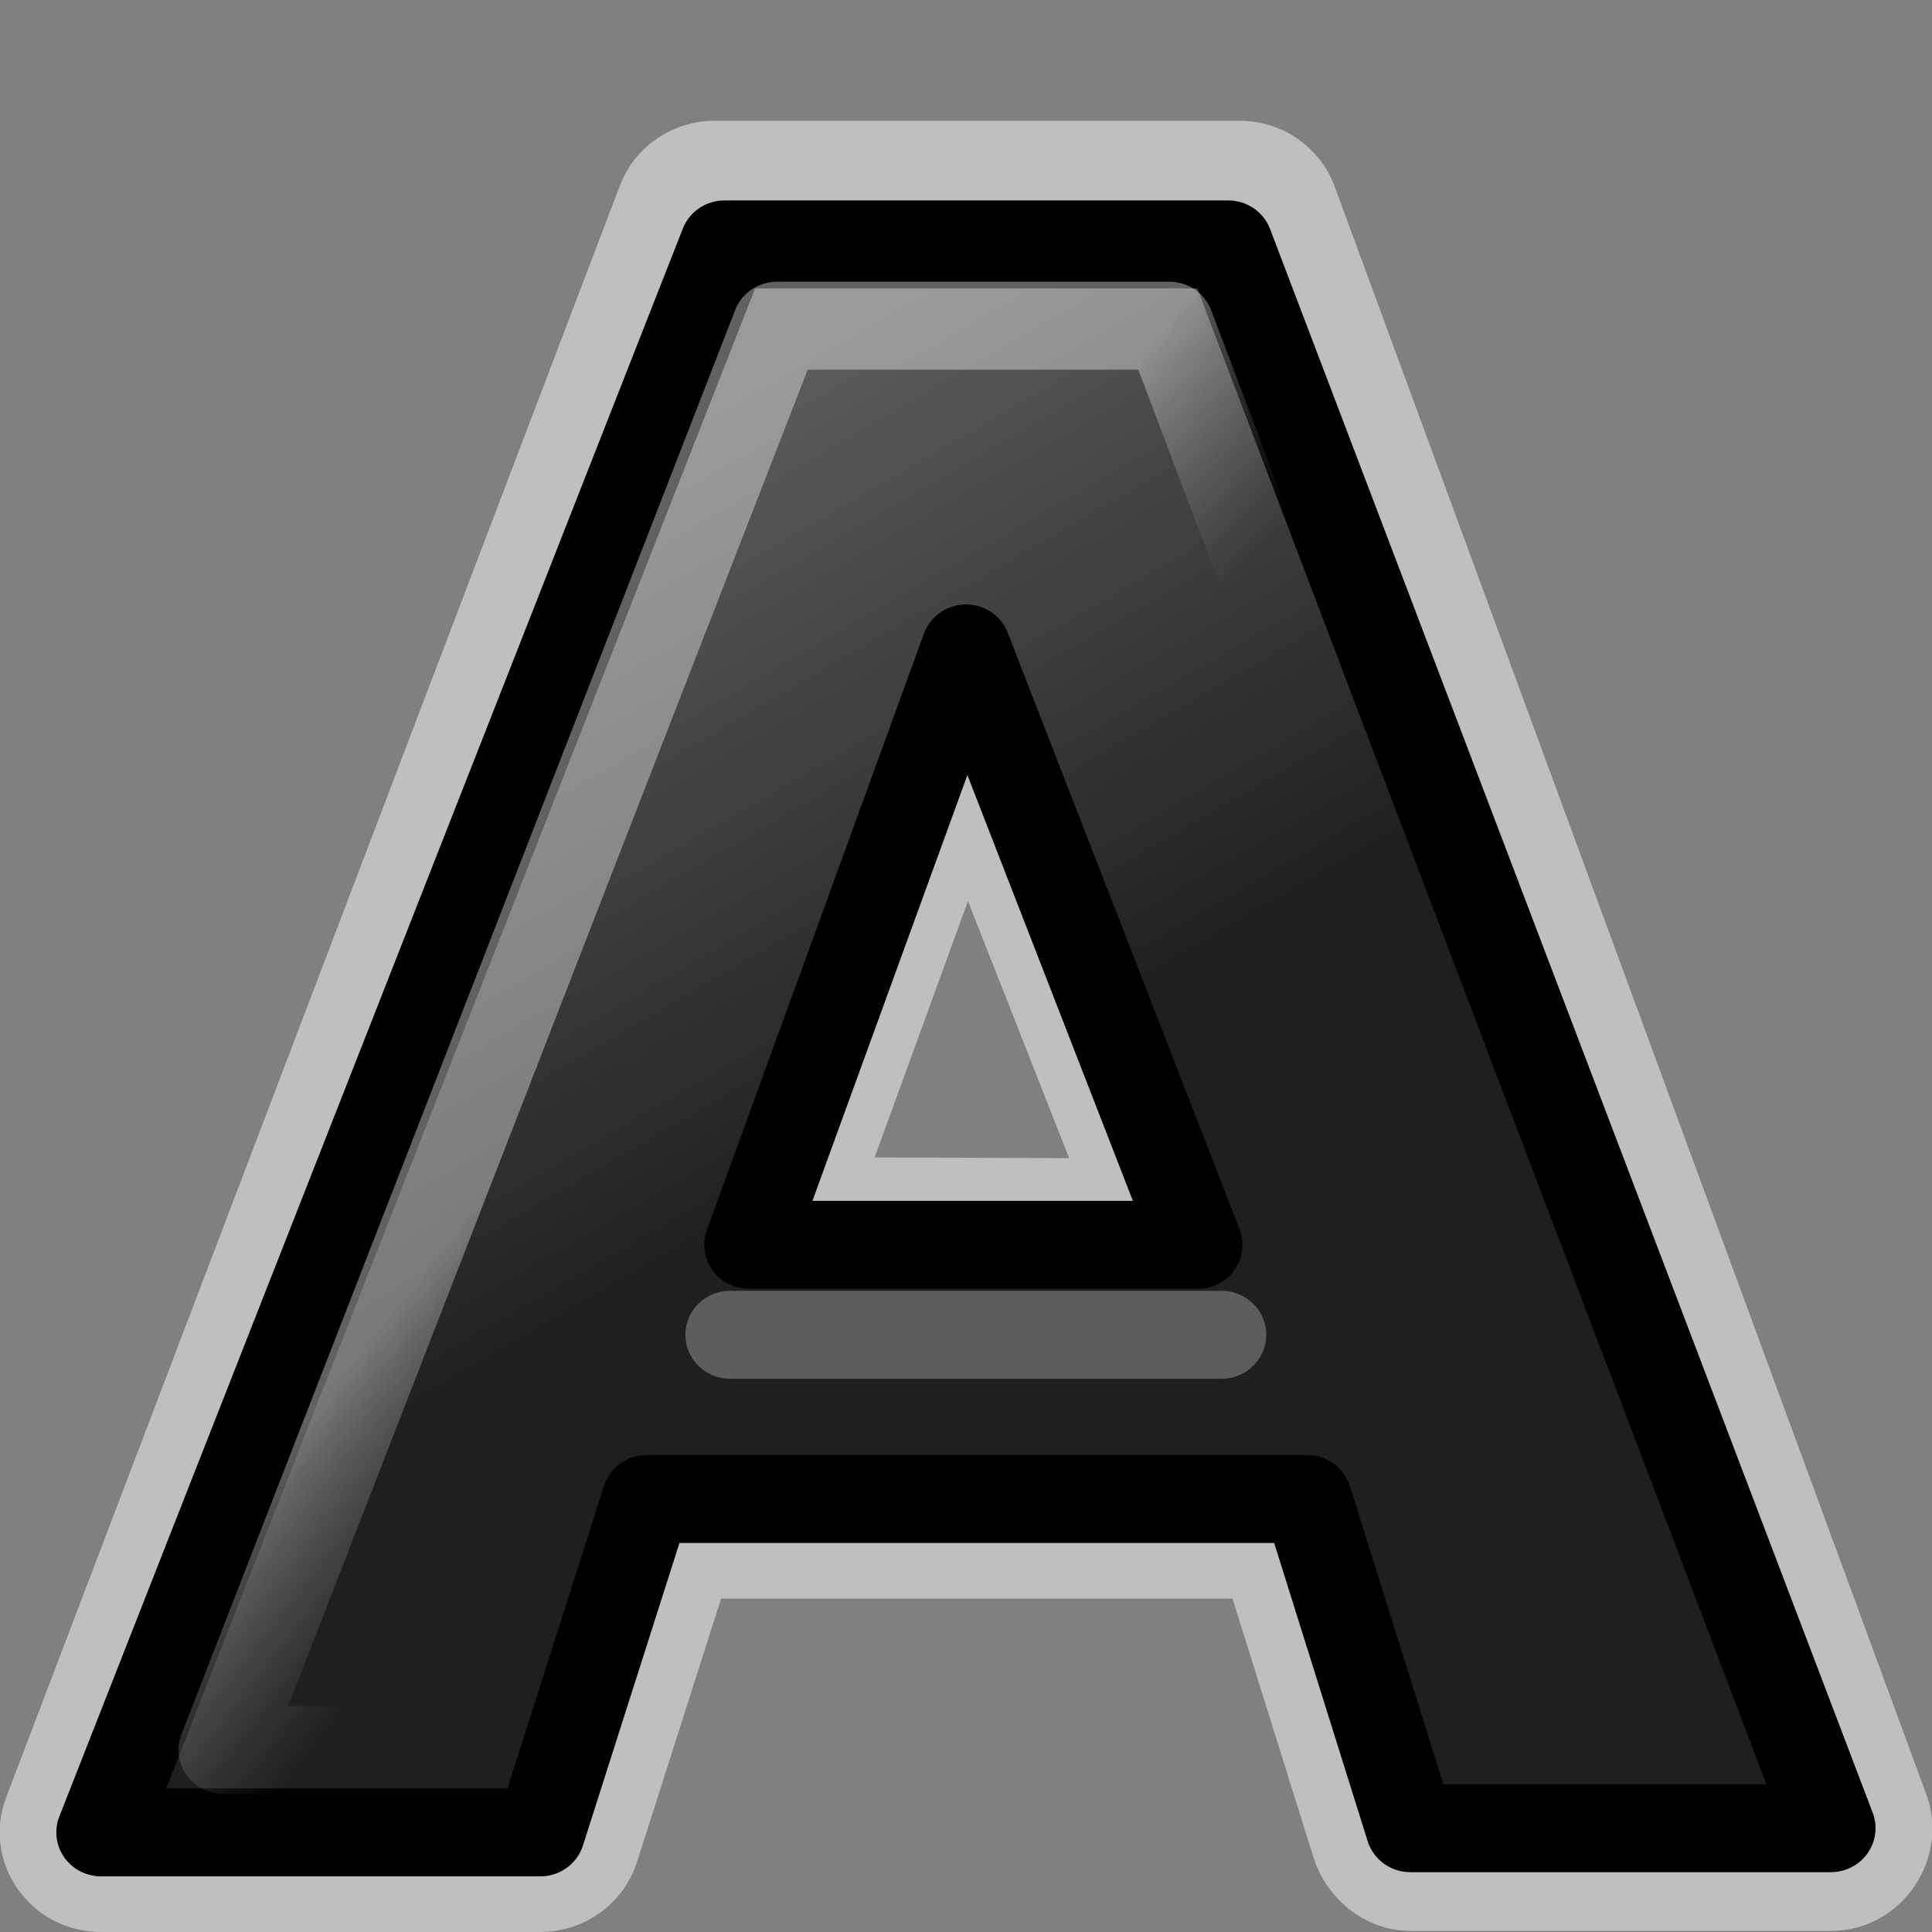
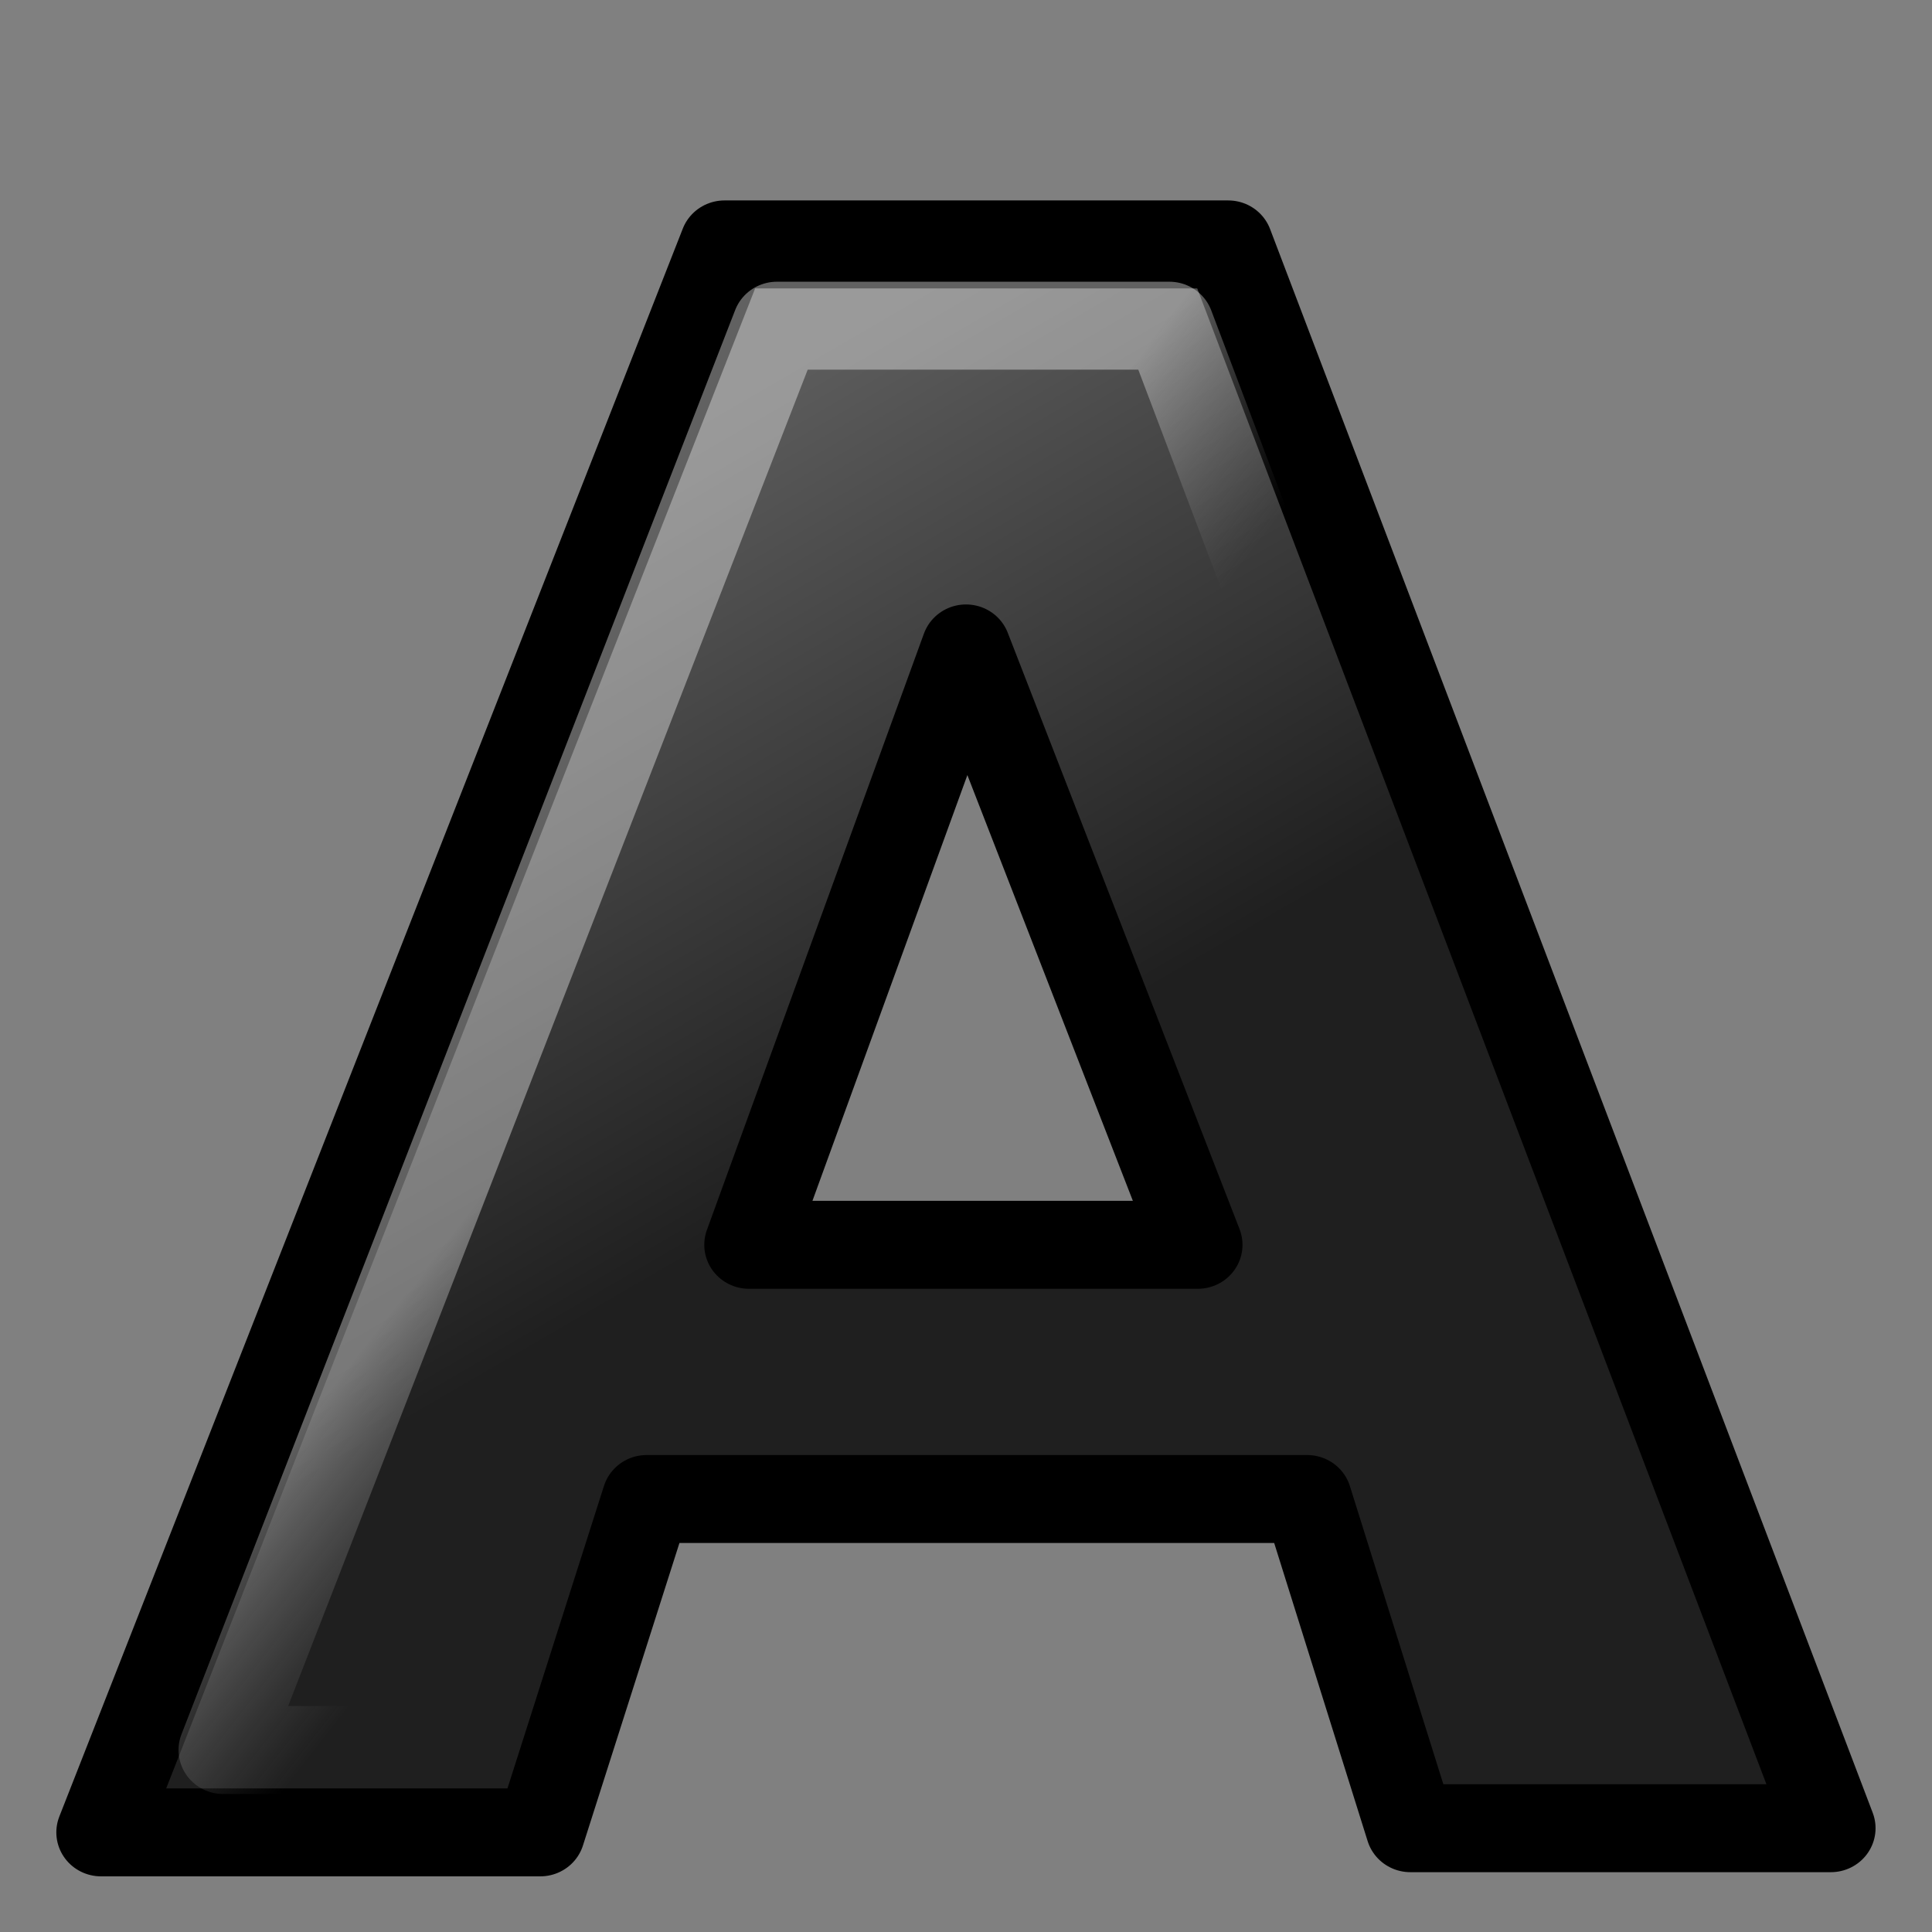
<svg xmlns="http://www.w3.org/2000/svg" xmlns:ns1="http://www.inkscape.org/namespaces/inkscape" xmlns:ns2="http://sodipodi.sourceforge.net/DTD/sodipodi-0.dtd" xmlns:xlink="http://www.w3.org/1999/xlink" ns1:export-ydpi="90.000000" ns1:export-xdpi="90.000000" ns1:export-filename="/home/jimmac/src/cvs/gnome/gimp/themes/Default/images/stock-layers-16.png" width="16" height="16" id="svg11300" ns2:version="0.32" ns1:version="1.2.2 (b0a8486541, 2022-12-01)" ns2:docname="gimp-tool-text.svg" version="1.0" viewBox="0 0 16 16">
  <rect x="0" y="0" width="16" height="16" fill="#808080" stroke="none" />
  <ns2:namedview ns1:cy="14.110686" ns1:cx="10.145351" ns1:zoom="23.705438" ns1:window-height="1389" ns1:window-width="1276" ns1:pageshadow="2" ns1:pageopacity="0.0" borderopacity="0.173" bordercolor="#666" pagecolor="#ffffff" id="base" ns1:showpageshadow="false" showborder="true" ns1:window-x="0" ns1:window-y="24" ns1:current-layer="layer1" width="16px" height="16px" showgrid="true" ns1:window-maximized="1" ns1:document-units="px" showguides="false" ns1:pagecheckerboard="0" ns1:deskcolor="#d1d1d1">
    <ns1:grid type="xygrid" id="grid4022" />
  </ns2:namedview>
  <defs id="defs3">
    <linearGradient ns1:collect="always" xlink:href="#linearGradient3682" id="linearGradient6334" gradientUnits="userSpaceOnUse" gradientTransform="matrix(0.338,0,0,0.342,-0.035,0.604)" x1="23.306" y1="24.844" x2="14.389" y2="9.59" />
    <linearGradient id="linearGradient3682">
      <stop id="stop3684" offset="0" style="stop-color:#1f1f1f;stop-opacity:1;" />
      <stop id="stop3686" offset="1" style="stop-color:#5c5c5c;stop-opacity:1;" />
    </linearGradient>
    <linearGradient ns1:collect="always" xlink:href="#linearGradient2834" id="linearGradient6336" gradientUnits="userSpaceOnUse" gradientTransform="matrix(0.338,0,0,0.327,-0.035,0.908)" x1="19.944" y1="16.527" x2="24.134" y2="19.642" />
    <linearGradient id="linearGradient2834">
      <stop id="stop2836" offset="0" style="stop-color:#ffffff;stop-opacity:1;" />
      <stop id="stop2838" offset="1" style="stop-color:#b3b3b3;stop-opacity:0;" />
    </linearGradient>
  </defs>
  <ns2:namedview stroke="#ef2929" fill="#eeeeec" pagecolor="#ffffff" bordercolor="#666666" borderopacity="0.255" ns1:pageopacity="0.0" ns1:pageshadow="2" ns1:zoom="1" ns1:cx="-14.198652" ns1:cy="-5.1663457" ns1:current-layer="layer1" showgrid="false" ns1:grid-bbox="true" ns1:document-units="px" ns1:showpageshadow="false" ns1:window-width="872" ns1:window-height="659" ns1:window-x="403" ns1:window-y="296" width="32px" height="32px" id="namedview73" />
  <g id="layer1" ns1:label="Layer 1" ns1:groupmode="layer">
    <g id="g26984">
      <g id="g26894" transform="matrix(1.003,0,0,0.987,-0.024,0.21)" style="stroke-width:1.005">
-         <path id="path5219" style="font-weight:bold;font-size:54.869px;line-height:125%;font-family:'Bitstream Vera Sans';fill:#bfbfbf;stroke:#bfbfbf;stroke-width:0.738;stroke-linecap:round;stroke-linejoin:round" d="M 5.926,1.169 C 5.733,1.169 5.559,1.288 5.49,1.468 L 0.422,14.994 c -0.118,0.306 0.108,0.635 0.436,0.635 H 4.485 c 0.204,-1.31e-4 0.384,-0.132 0.446,-0.327 l 0.776,-2.47 h 4.766 l 0.749,2.432 c 0.06,0.197 0.242,0.356 0.447,0.356 h 3.473 c 0.327,3.9e-4 0.553,-0.352 0.438,-0.657 L 10.695,1.472 C 10.627,1.289 10.452,1.169 10.257,1.169 Z M 8.003,6.291 9.391,9.876 6.722,9.866 Z" ns2:nodetypes="ccccccccccccccccccc" />
        <path style="font-style:normal;font-variant:normal;font-weight:bold;font-stretch:normal;font-size:54.869px;line-height:125%;font-family:'Bitstream Vera Sans';text-align:start;writing-mode:lr-tb;text-anchor:start;fill:url(#linearGradient6334);fill-opacity:1;stroke:#000000;stroke-width:0.738;stroke-linecap:round;stroke-linejoin:round;stroke-miterlimit:4;stroke-dasharray:none;stroke-opacity:1" d="M 10.817,12.365 H 5.363 L 4.485,15.162 H 0.858 L 6.006,1.838 H 10.165 L 15.141,15.127 H 11.669 L 10.817,12.365 M 6.208,10.232 H 9.914 L 8,5.228 6.208,10.232" id="text1314" ns2:nodetypes="ccccccccccccc" ns1:connector-curvature="0" />
        <path style="font-style:normal;font-variant:normal;font-weight:bold;font-stretch:normal;font-size:54.869px;line-height:125%;font-family:'Bitstream Vera Sans';text-align:start;writing-mode:lr-tb;text-anchor:start;opacity:0.379;fill:none;fill-opacity:1;stroke:url(#linearGradient6336);stroke-width:0.738;stroke-linecap:butt;stroke-linejoin:round;stroke-miterlimit:4;stroke-dasharray:none;stroke-opacity:1" d="M 11.153,12.112 H 5.035 L 4.184,14.471 H 1.867 L 6.439,2.52 H 9.679 l 4.419,11.869 h -2.12 z" id="path2047" ns2:nodetypes="ccccccccc" ns1:connector-curvature="0" />
-         <path style="opacity:0.511;fill:none;fill-opacity:0.75;fill-rule:evenodd;stroke:#999999;stroke-width:0.738;stroke-linecap:round;stroke-linejoin:miter;stroke-miterlimit:4;stroke-dasharray:none;stroke-opacity:1" d="M 6.052,10.987 H 10.11" id="path5142" ns2:nodetypes="cc" ns1:connector-curvature="0" />
      </g>
-       <rect y="0.107" x="0.107" height="0.786" width="15.786" id="rect4024" style="opacity:0;fill:#000000;fill-opacity:1;stroke:#990000;stroke-width:0.214;stroke-linecap:round;stroke-linejoin:miter;stroke-miterlimit:4;stroke-dasharray:none;stroke-opacity:1;paint-order:stroke fill markers" />
    </g>
  </g>
</svg>